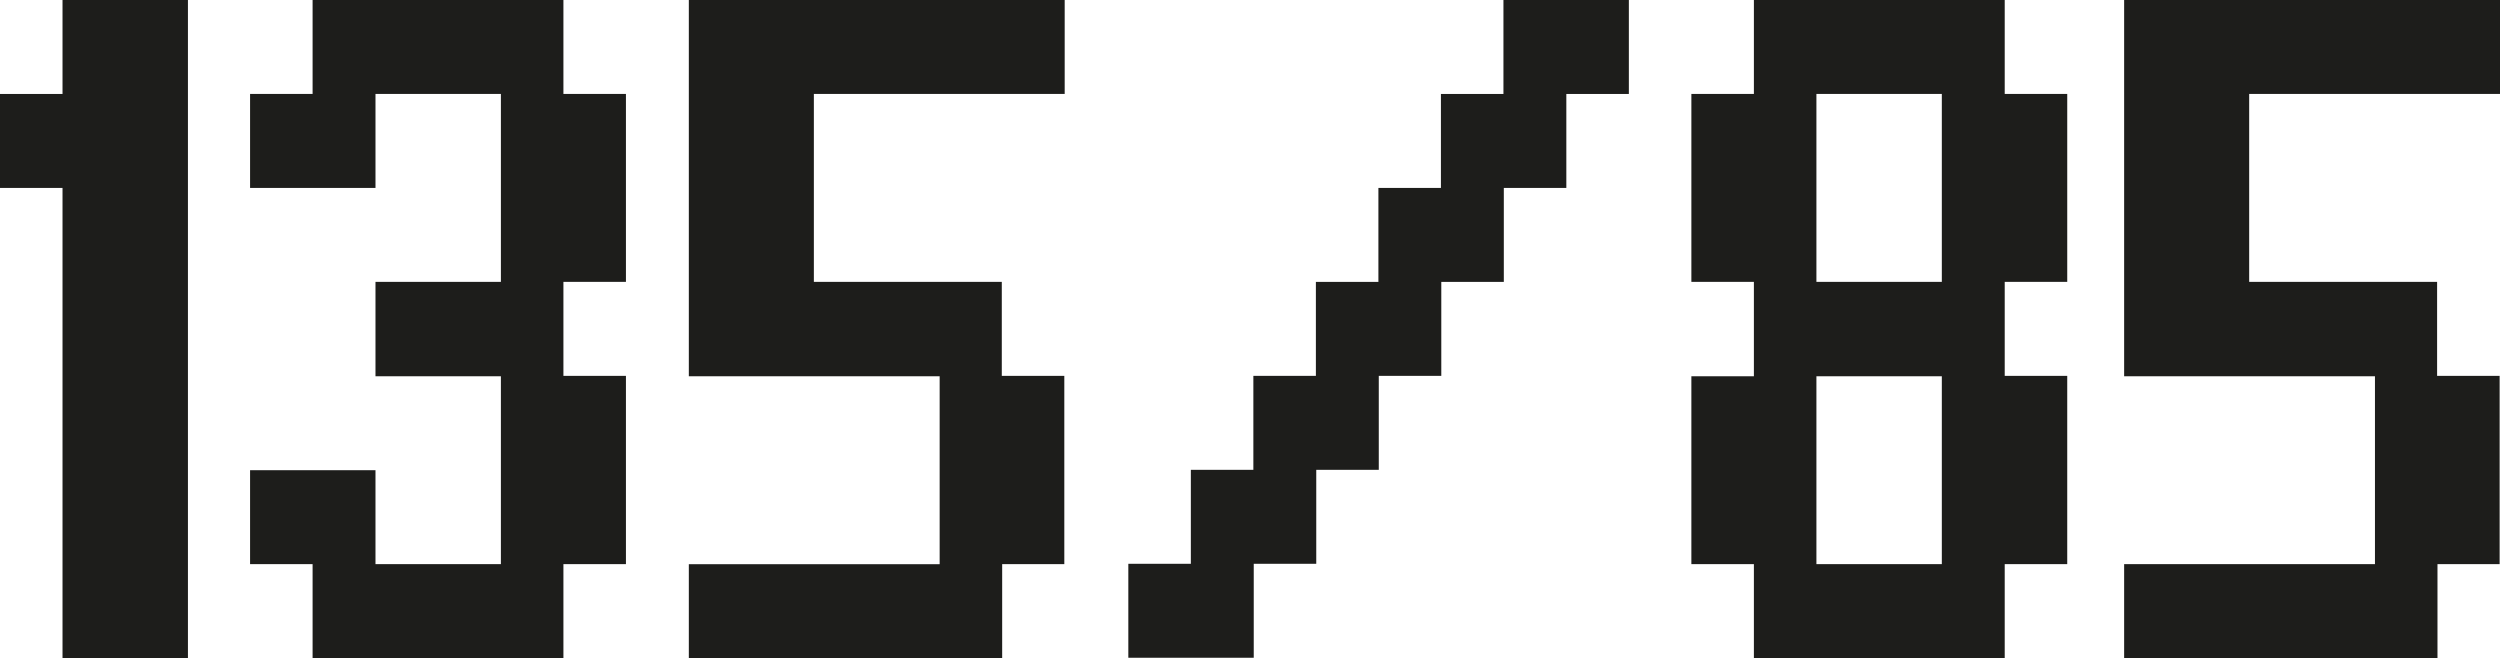
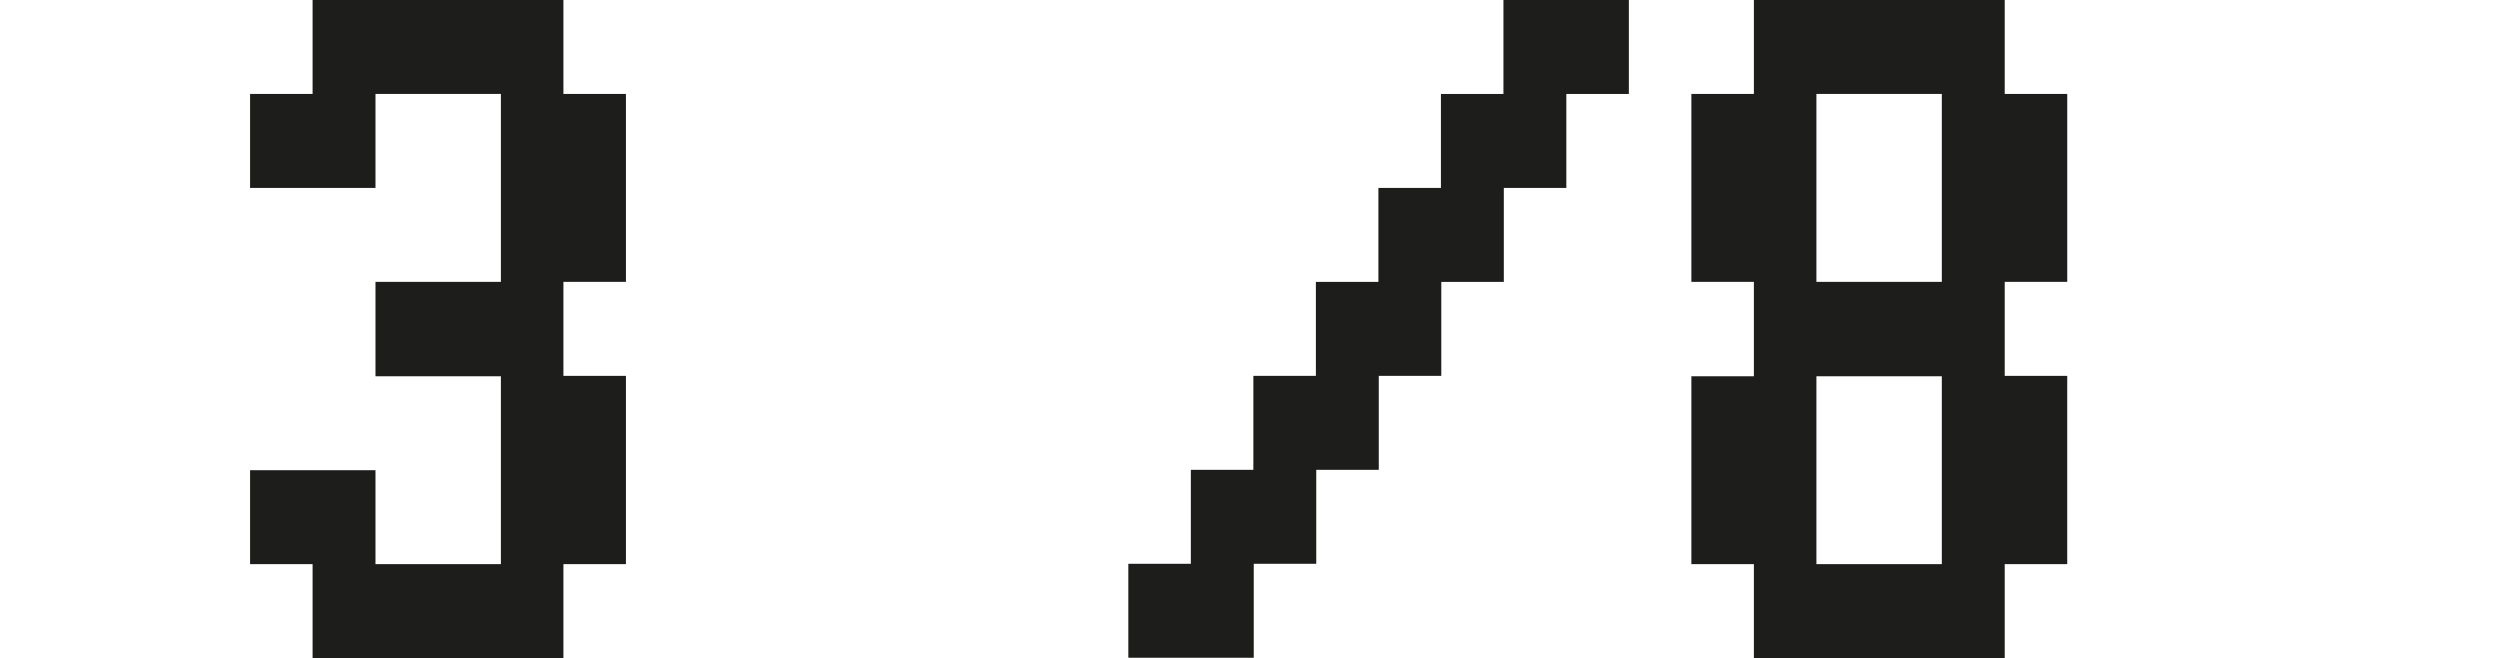
<svg xmlns="http://www.w3.org/2000/svg" version="1.1" id="Layer_1" x="0px" y="0px" viewBox="0 0 667.8 175.8" style="enable-background:new 0 0 667.8 175.8;" xml:space="preserve">
  <style type="text/css">
	.st0{fill:#1D1D1B;}
</style>
  <g>
-     <path class="st0" d="M50.2,175.8H16.7V50.2H0V25.1h16.7V0h33.5V175.8z" />
    <path class="st0" d="M167.2,150.7h-16.7v25.1h-67v-25.1H66.8v-25.1h33.5v25.1h33.5v-50.2h-33.5V75.3h33.5V25.1h-33.5v25.1H66.8   V25.1h16.7V0h67v25.1h16.7v50.2h-16.7v25.1h16.7V150.7z" />
-     <path class="st0" d="M284.4,150.7h-16.7v25.1H184v-25.1h67v-50.2h-67V0h100.4v25.1h-67v50.2h50.2v25.1h16.7V150.7z" />
-     <path class="st0" d="M667.8,150.7h-16.7v25.1h-83.7v-25.1h67v-50.2h-67V0h100.4v25.1h-67v50.2h50.2v25.1h16.7V150.7z" />
    <path class="st0" d="M435.1,25.1h-16.7v25.1h-16.7v25.1h-16.7v25.1h-16.7v25.1h-16.7v25.1h-16.7v25.1h-33.5v-25.1h16.7v-25.1h16.7   v-25.1h16.7V75.3h16.7V50.2h16.7V25.1h16.7V0h33.5V25.1z" />
    <path class="st0" d="M552.2,150.7h-16.7v25.1h-67v-25.1h-16.7v-50.2h16.7V75.3h-16.7V25.1h16.7V0h67v25.1h16.7v50.2h-16.7v25.1   h16.7V150.7z M518.7,75.3V25.1h-33.5v50.2H518.7z M518.7,150.7v-50.2h-33.5v50.2H518.7z" />
  </g>
</svg>